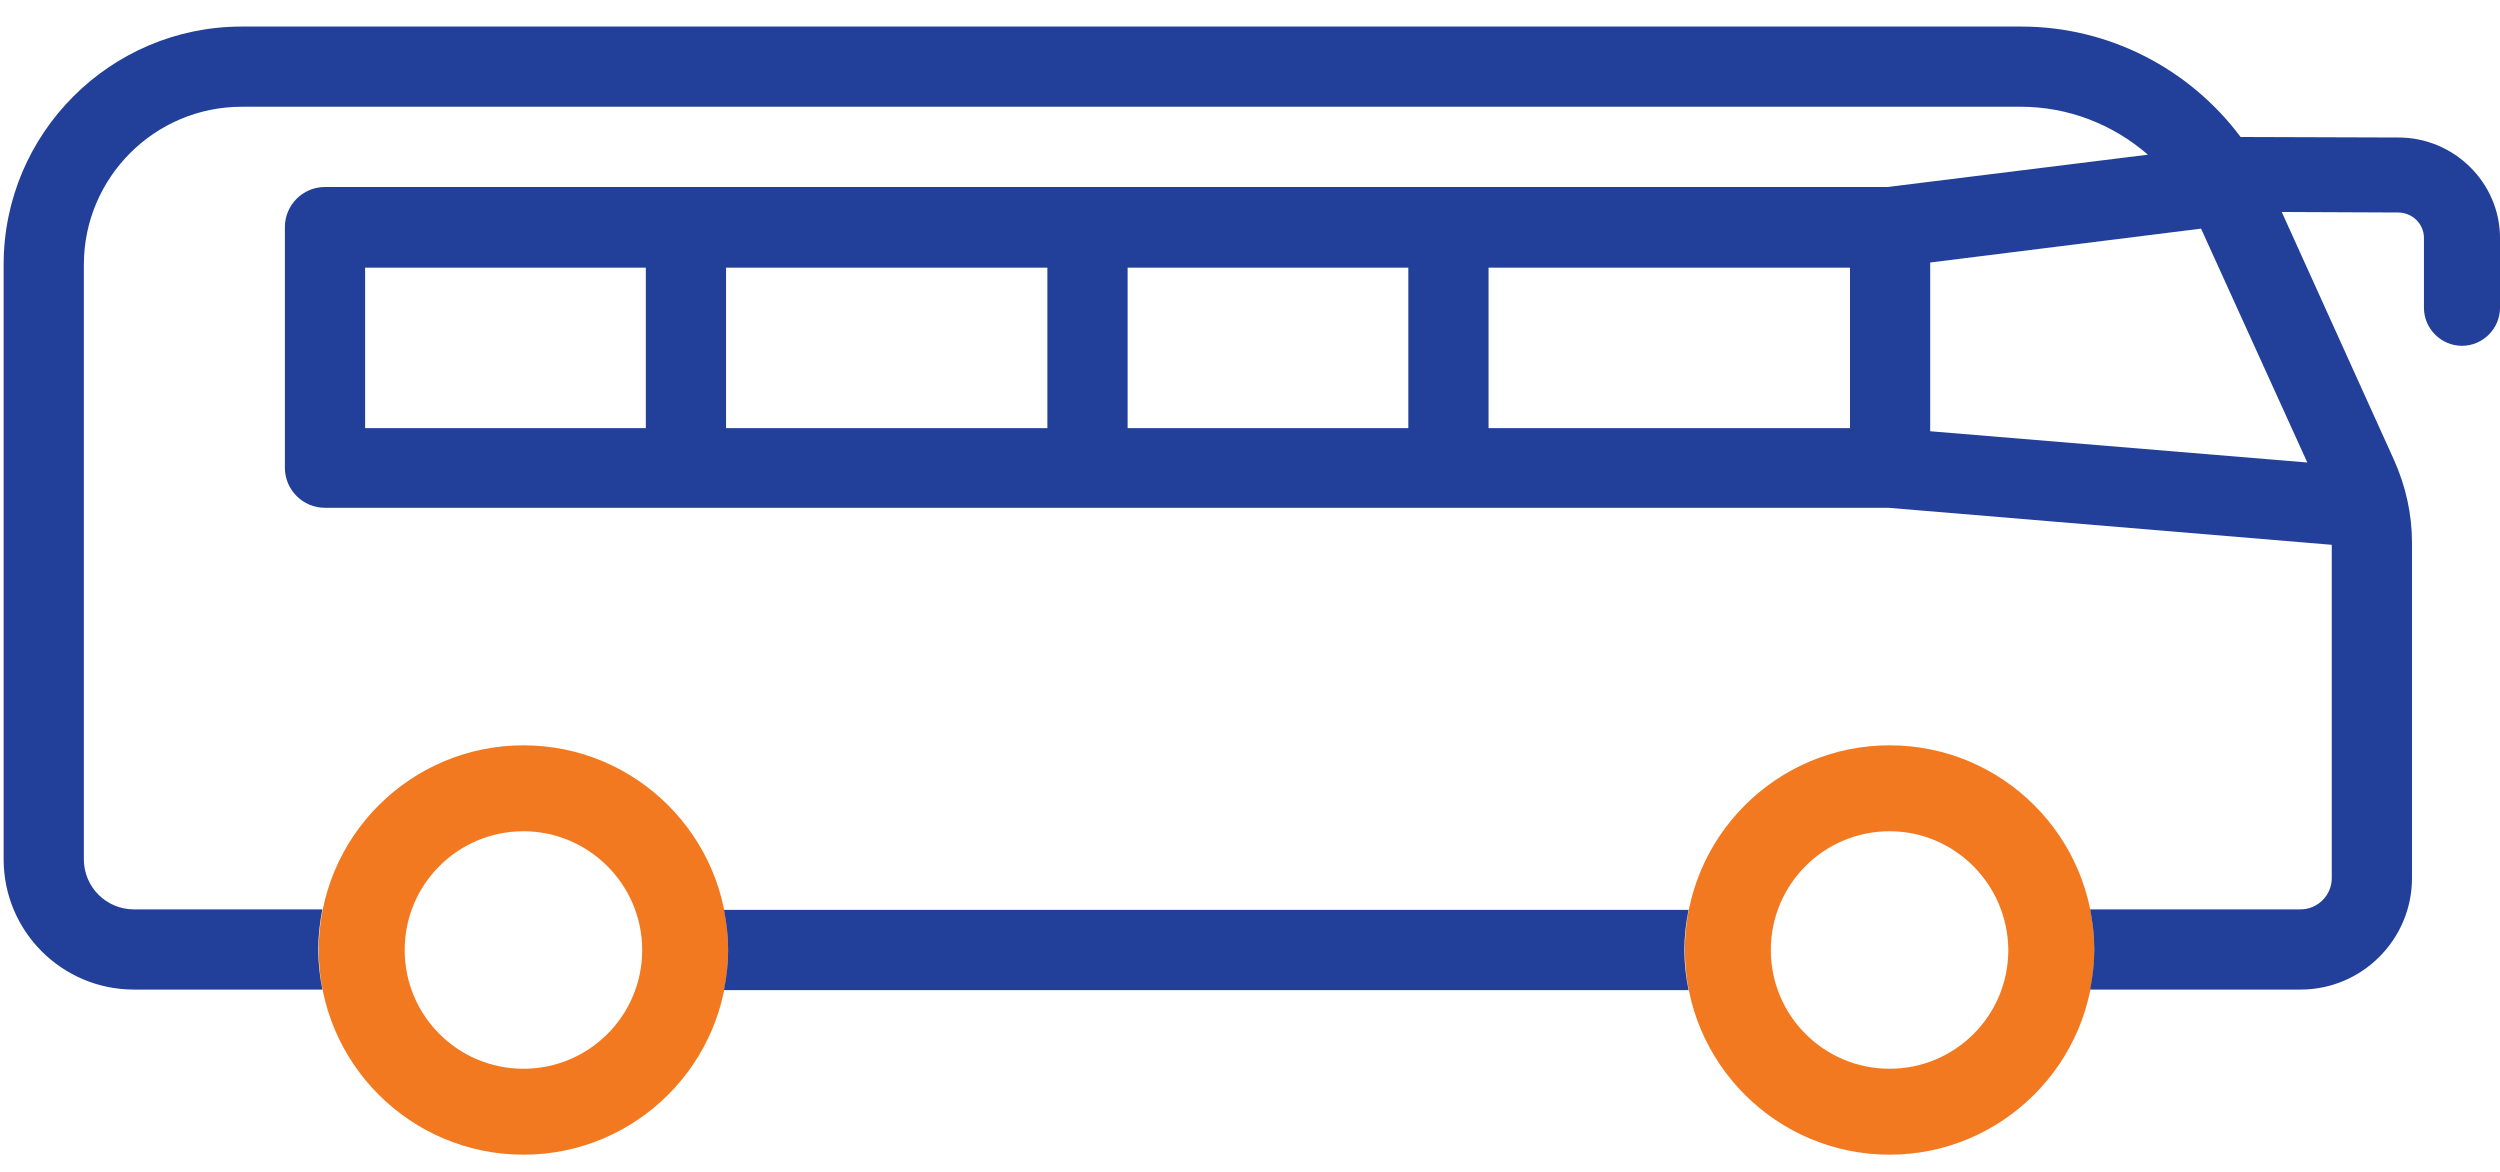
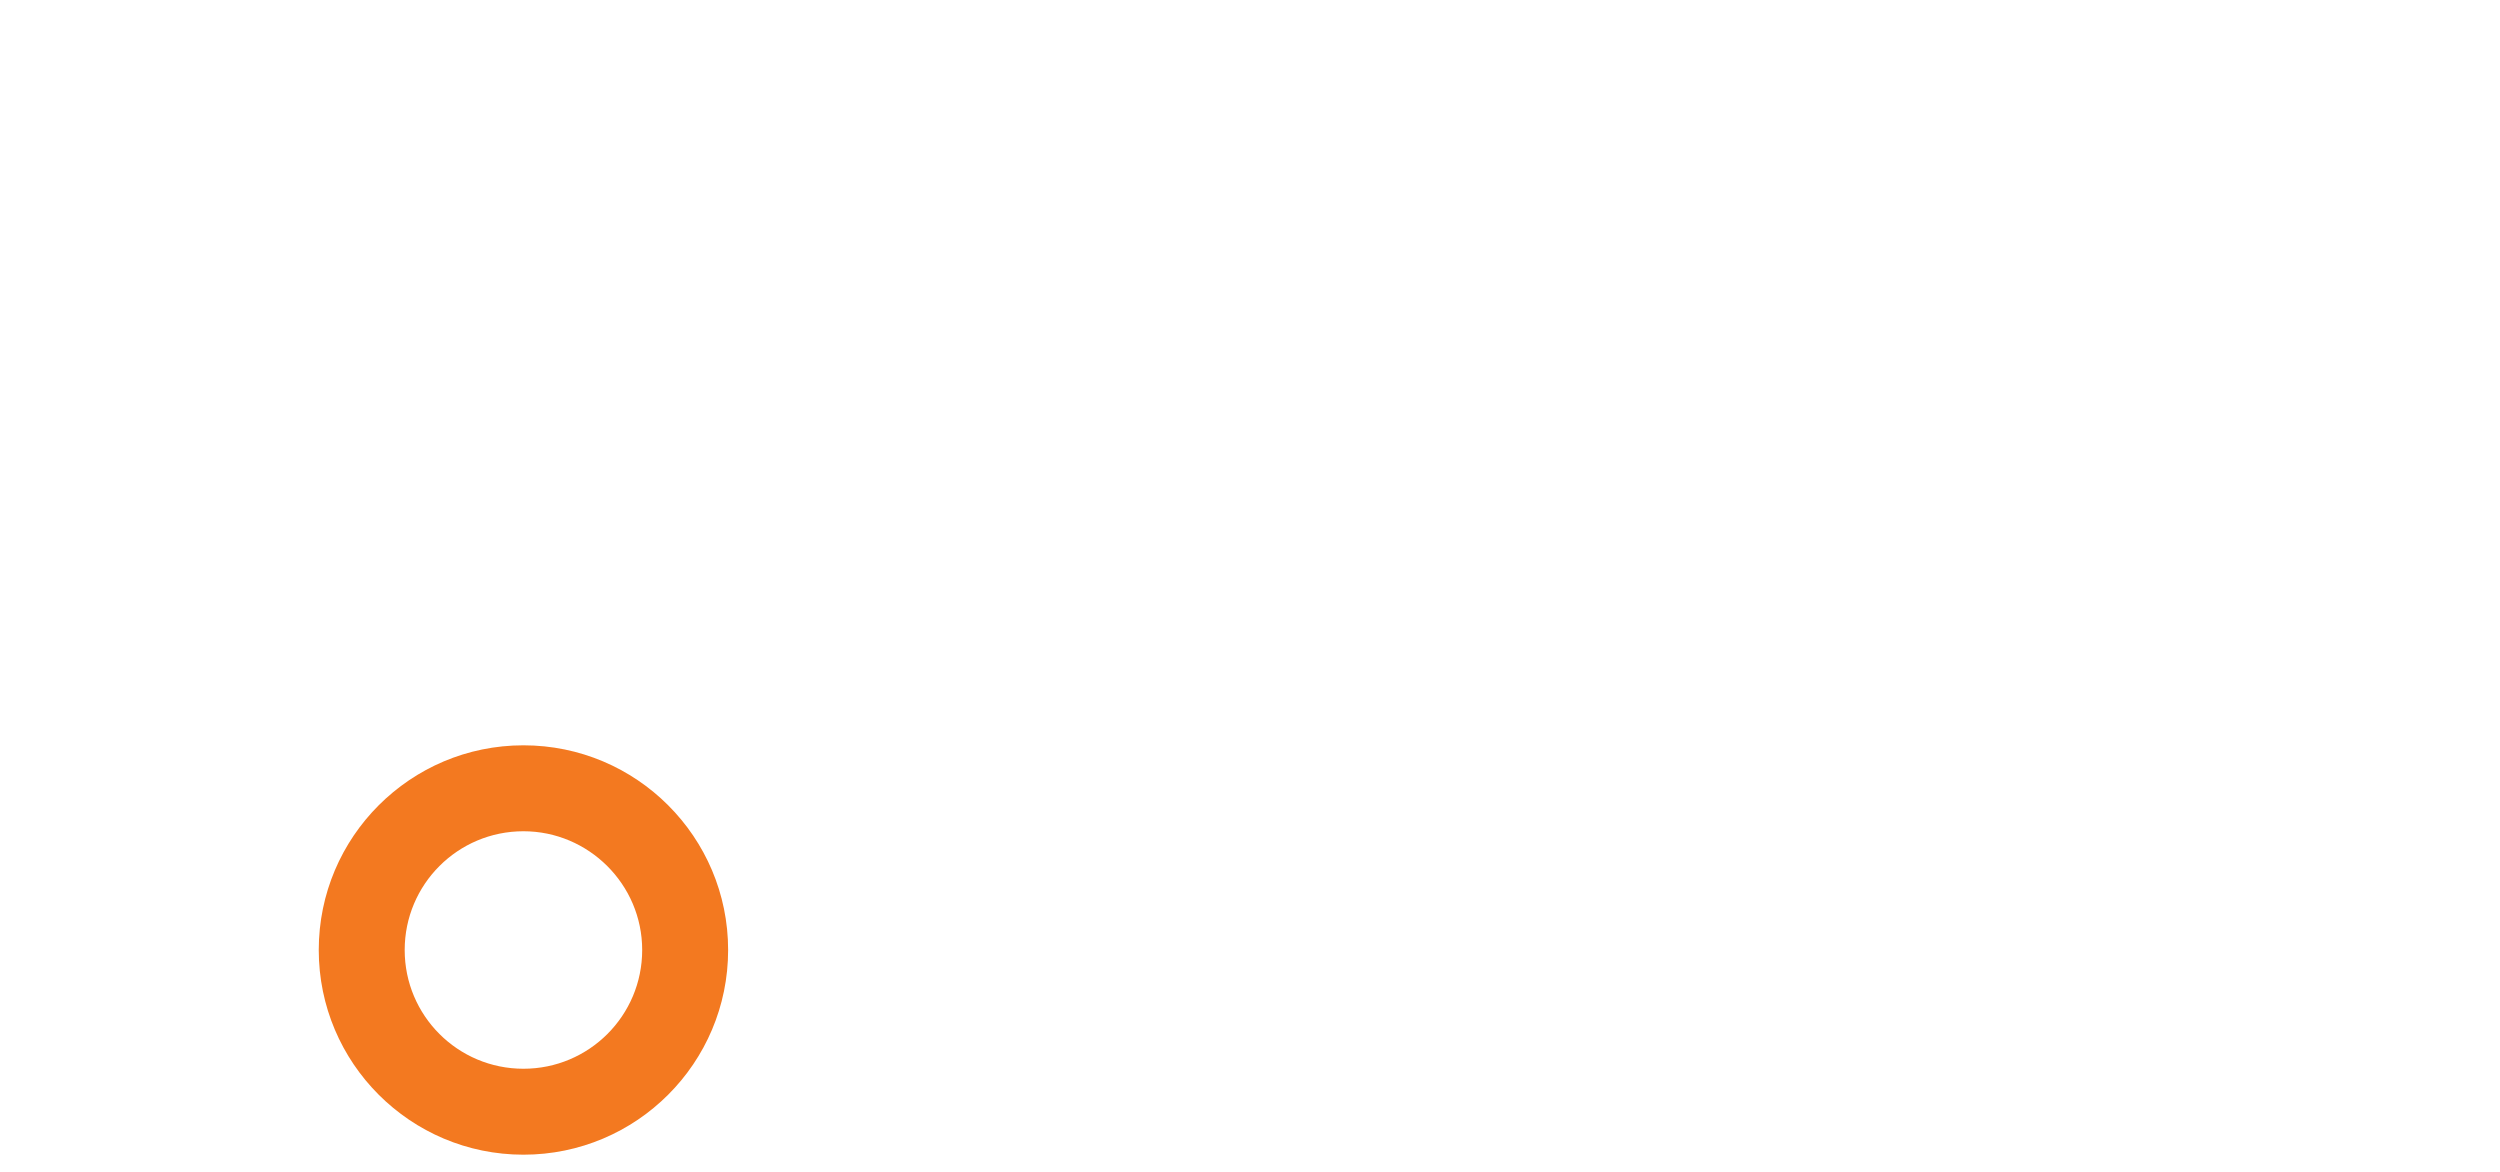
<svg xmlns="http://www.w3.org/2000/svg" width="64" height="30" viewBox="0 0 64 30" fill="none">
  <path d="M13.4 29.56C10.507 29.56 8.16 27.213 8.16 24.32C8.16 21.427 10.507 19.08 13.4 19.08C16.293 19.08 18.64 21.427 18.64 24.32C18.64 27.213 16.293 29.56 13.4 29.56ZM13.4 21.28C11.72 21.28 10.36 22.64 10.36 24.32C10.36 26 11.72 27.36 13.4 27.36C15.08 27.36 16.44 26 16.44 24.32C16.44 22.64 15.067 21.28 13.4 21.28Z" fill="#F37920" />
-   <path d="M48.373 29.56C45.48 29.56 43.133 27.213 43.133 24.32C43.133 21.427 45.48 19.08 48.373 19.08C51.267 19.08 53.613 21.427 53.613 24.32C53.613 27.213 51.253 29.56 48.373 29.56ZM48.373 21.28C46.693 21.28 45.333 22.64 45.333 24.32C45.333 26 46.693 27.36 48.373 27.36C50.053 27.36 51.413 26 51.413 24.32C51.4 22.64 50.04 21.28 48.373 21.28Z" fill="#F37920" />
-   <path d="M18.533 23.293C18.6 23.627 18.64 23.973 18.64 24.32C18.64 24.667 18.6 25.013 18.533 25.347H43.227C43.16 25.013 43.12 24.68 43.12 24.32C43.12 23.96 43.16 23.627 43.227 23.293H18.533Z" fill="#224099" />
-   <path d="M61.4 3.52L57.36 3.507C56.053 1.76 53.987 0.68 51.747 0.68H6.187C2.827 0.68 0.093 3.413 0.093 6.773V22C0.093 23.84 1.587 25.333 3.427 25.333H8.253C8.187 25 8.147 24.667 8.147 24.307C8.147 23.947 8.187 23.613 8.253 23.28H3.427C2.72 23.28 2.147 22.707 2.147 22V6.773C2.147 4.547 3.96 2.733 6.187 2.733H51.733C52.933 2.733 54.08 3.173 54.987 3.96L48.32 4.787H8.32C7.747 4.787 7.293 5.253 7.293 5.813V11.973C7.293 12.547 7.76 13 8.32 13H48.347L59.693 13.947V22.48C59.693 22.92 59.333 23.28 58.893 23.28H53.507C53.573 23.613 53.613 23.96 53.613 24.307C53.613 24.653 53.573 25 53.507 25.333H58.893C60.467 25.333 61.747 24.053 61.747 22.48V13.893C61.747 13.16 61.587 12.44 61.28 11.76L58.413 5.427L61.387 5.44C61.76 5.44 62.053 5.733 62.053 6.093V7.88C62.053 8.413 62.493 8.853 63.027 8.853C63.56 8.853 64 8.413 64 7.88V6.093C64 4.68 62.827 3.52 61.4 3.52ZM16.533 10.96H9.347V6.853H16.533V10.96ZM26.813 10.96H18.587V6.853H26.813V10.96V10.96ZM36.053 10.96H28.867V6.853H36.053V10.96ZM47.36 10.96H38.107V6.853H47.36V10.96V10.96ZM49.413 11.04V6.72L56.347 5.853L59.067 11.84L49.413 11.04Z" fill="#224099" />
</svg>